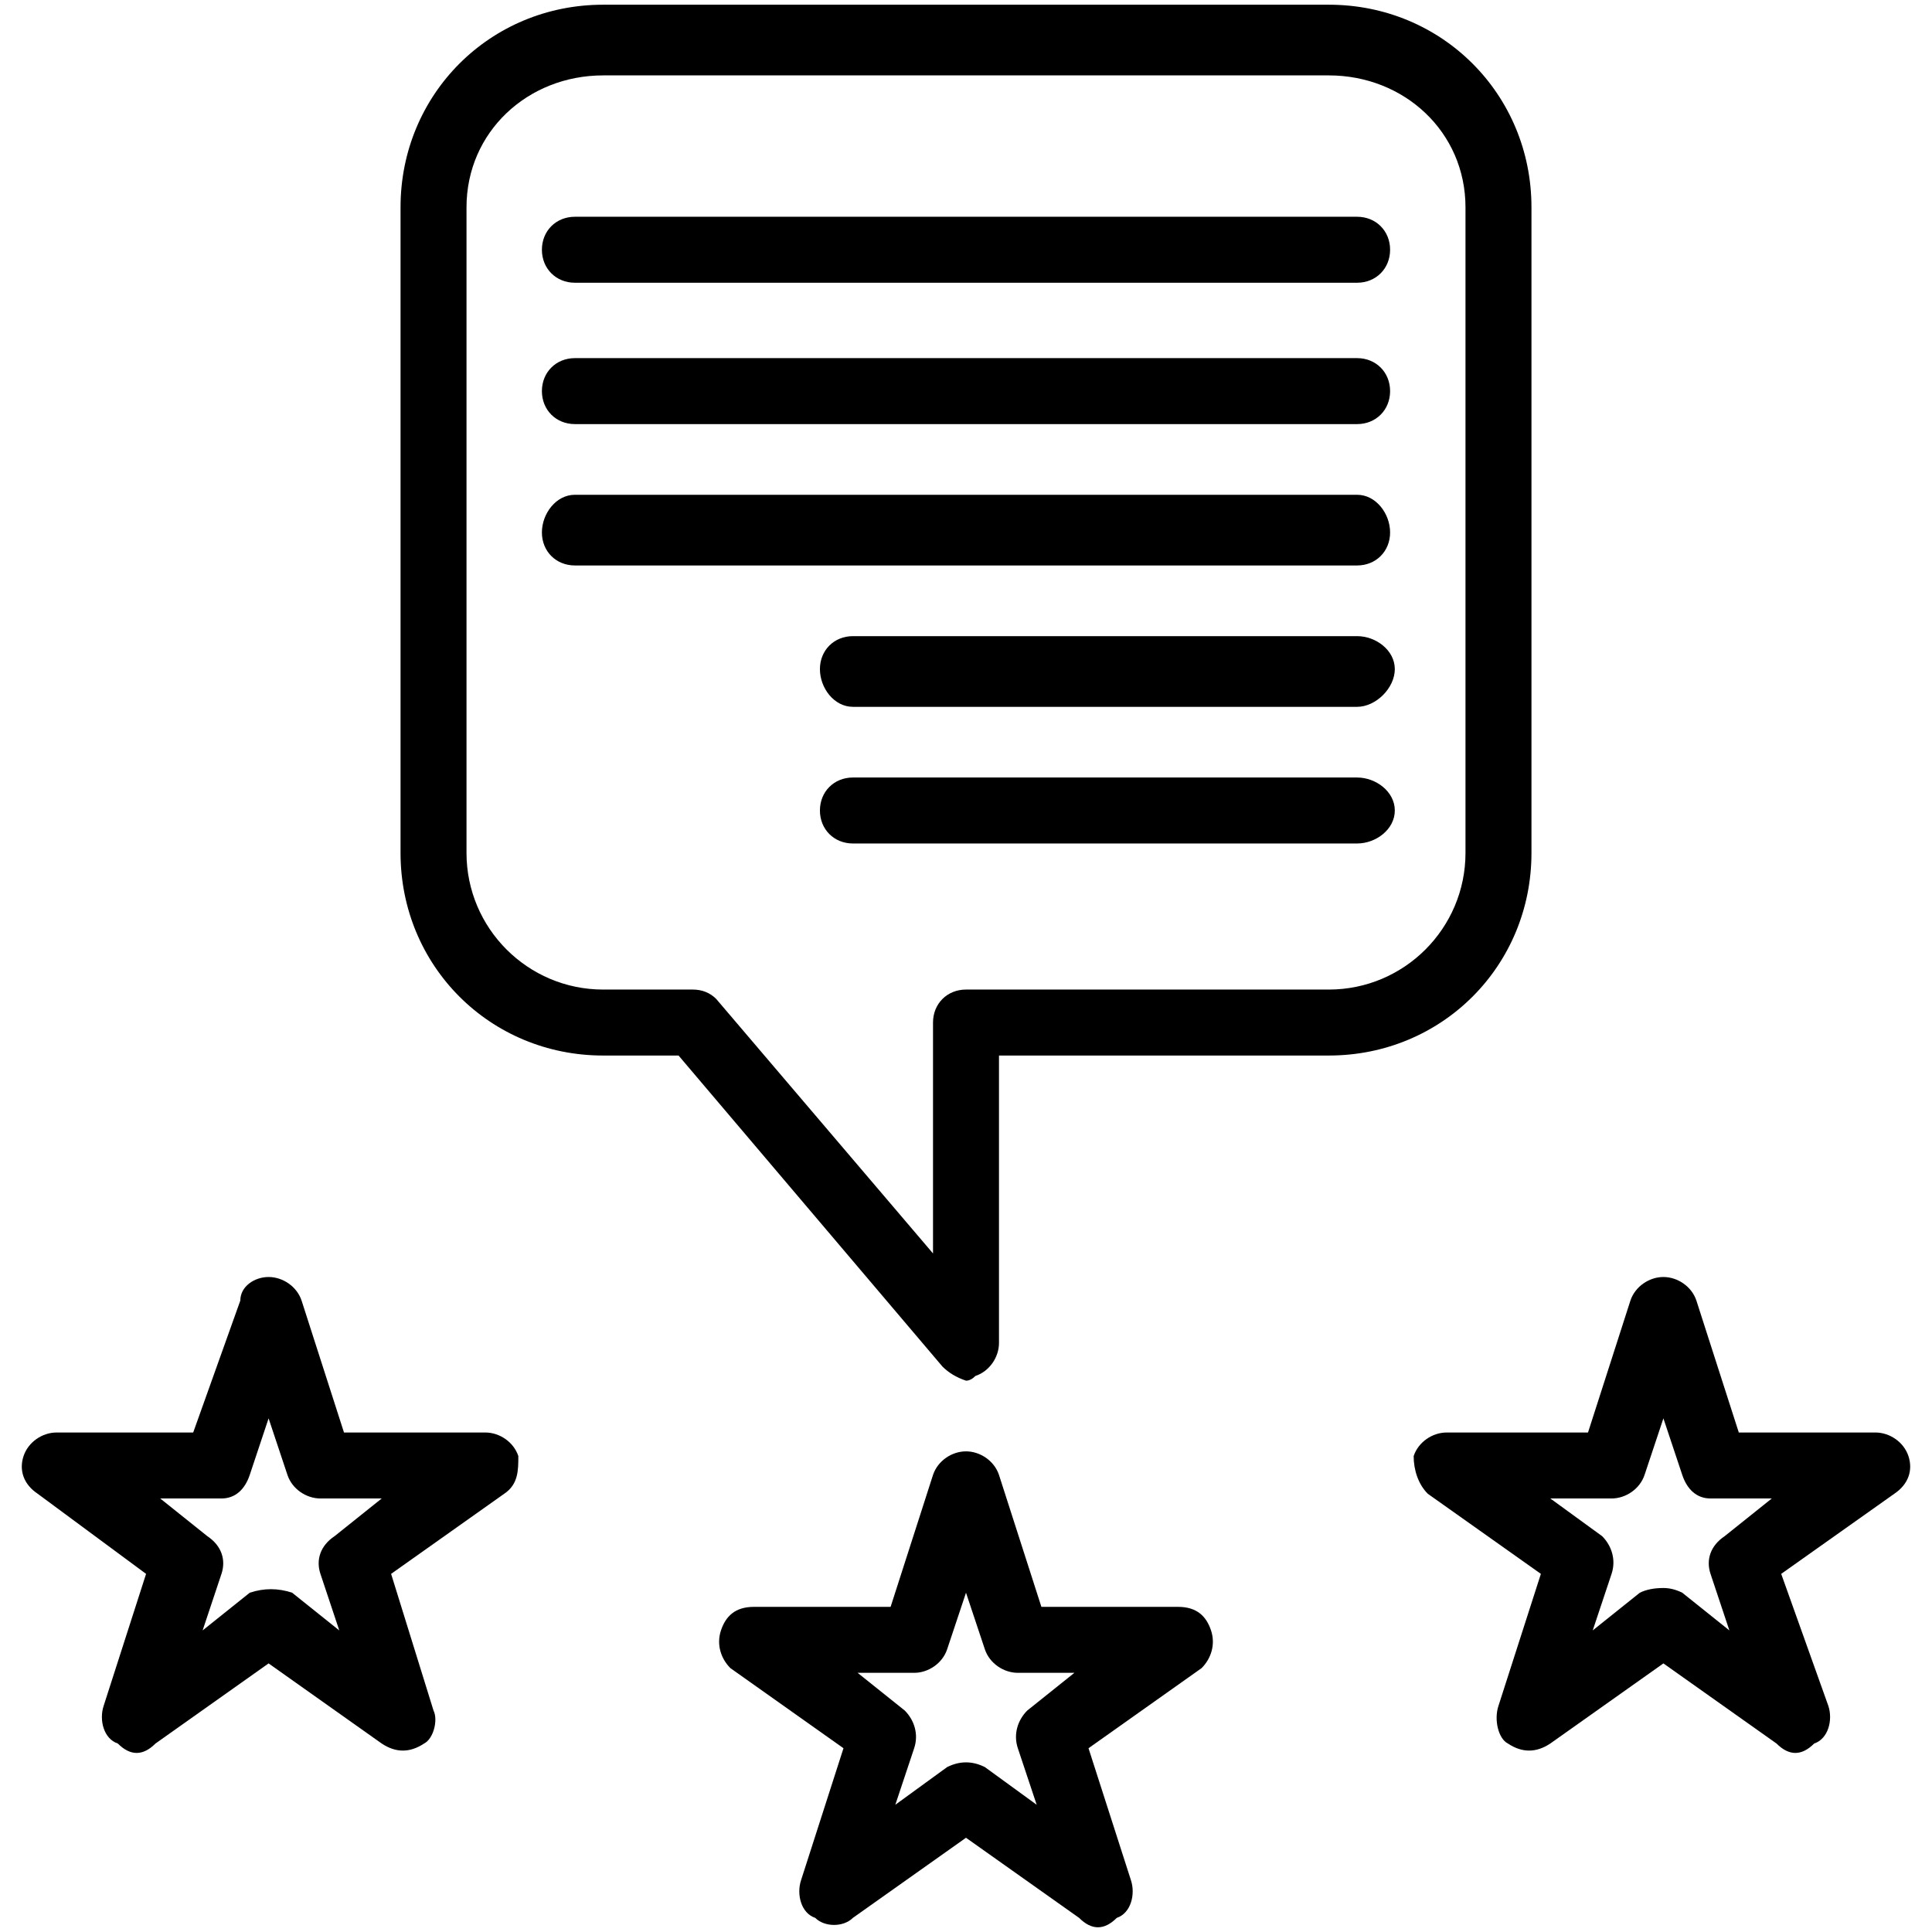
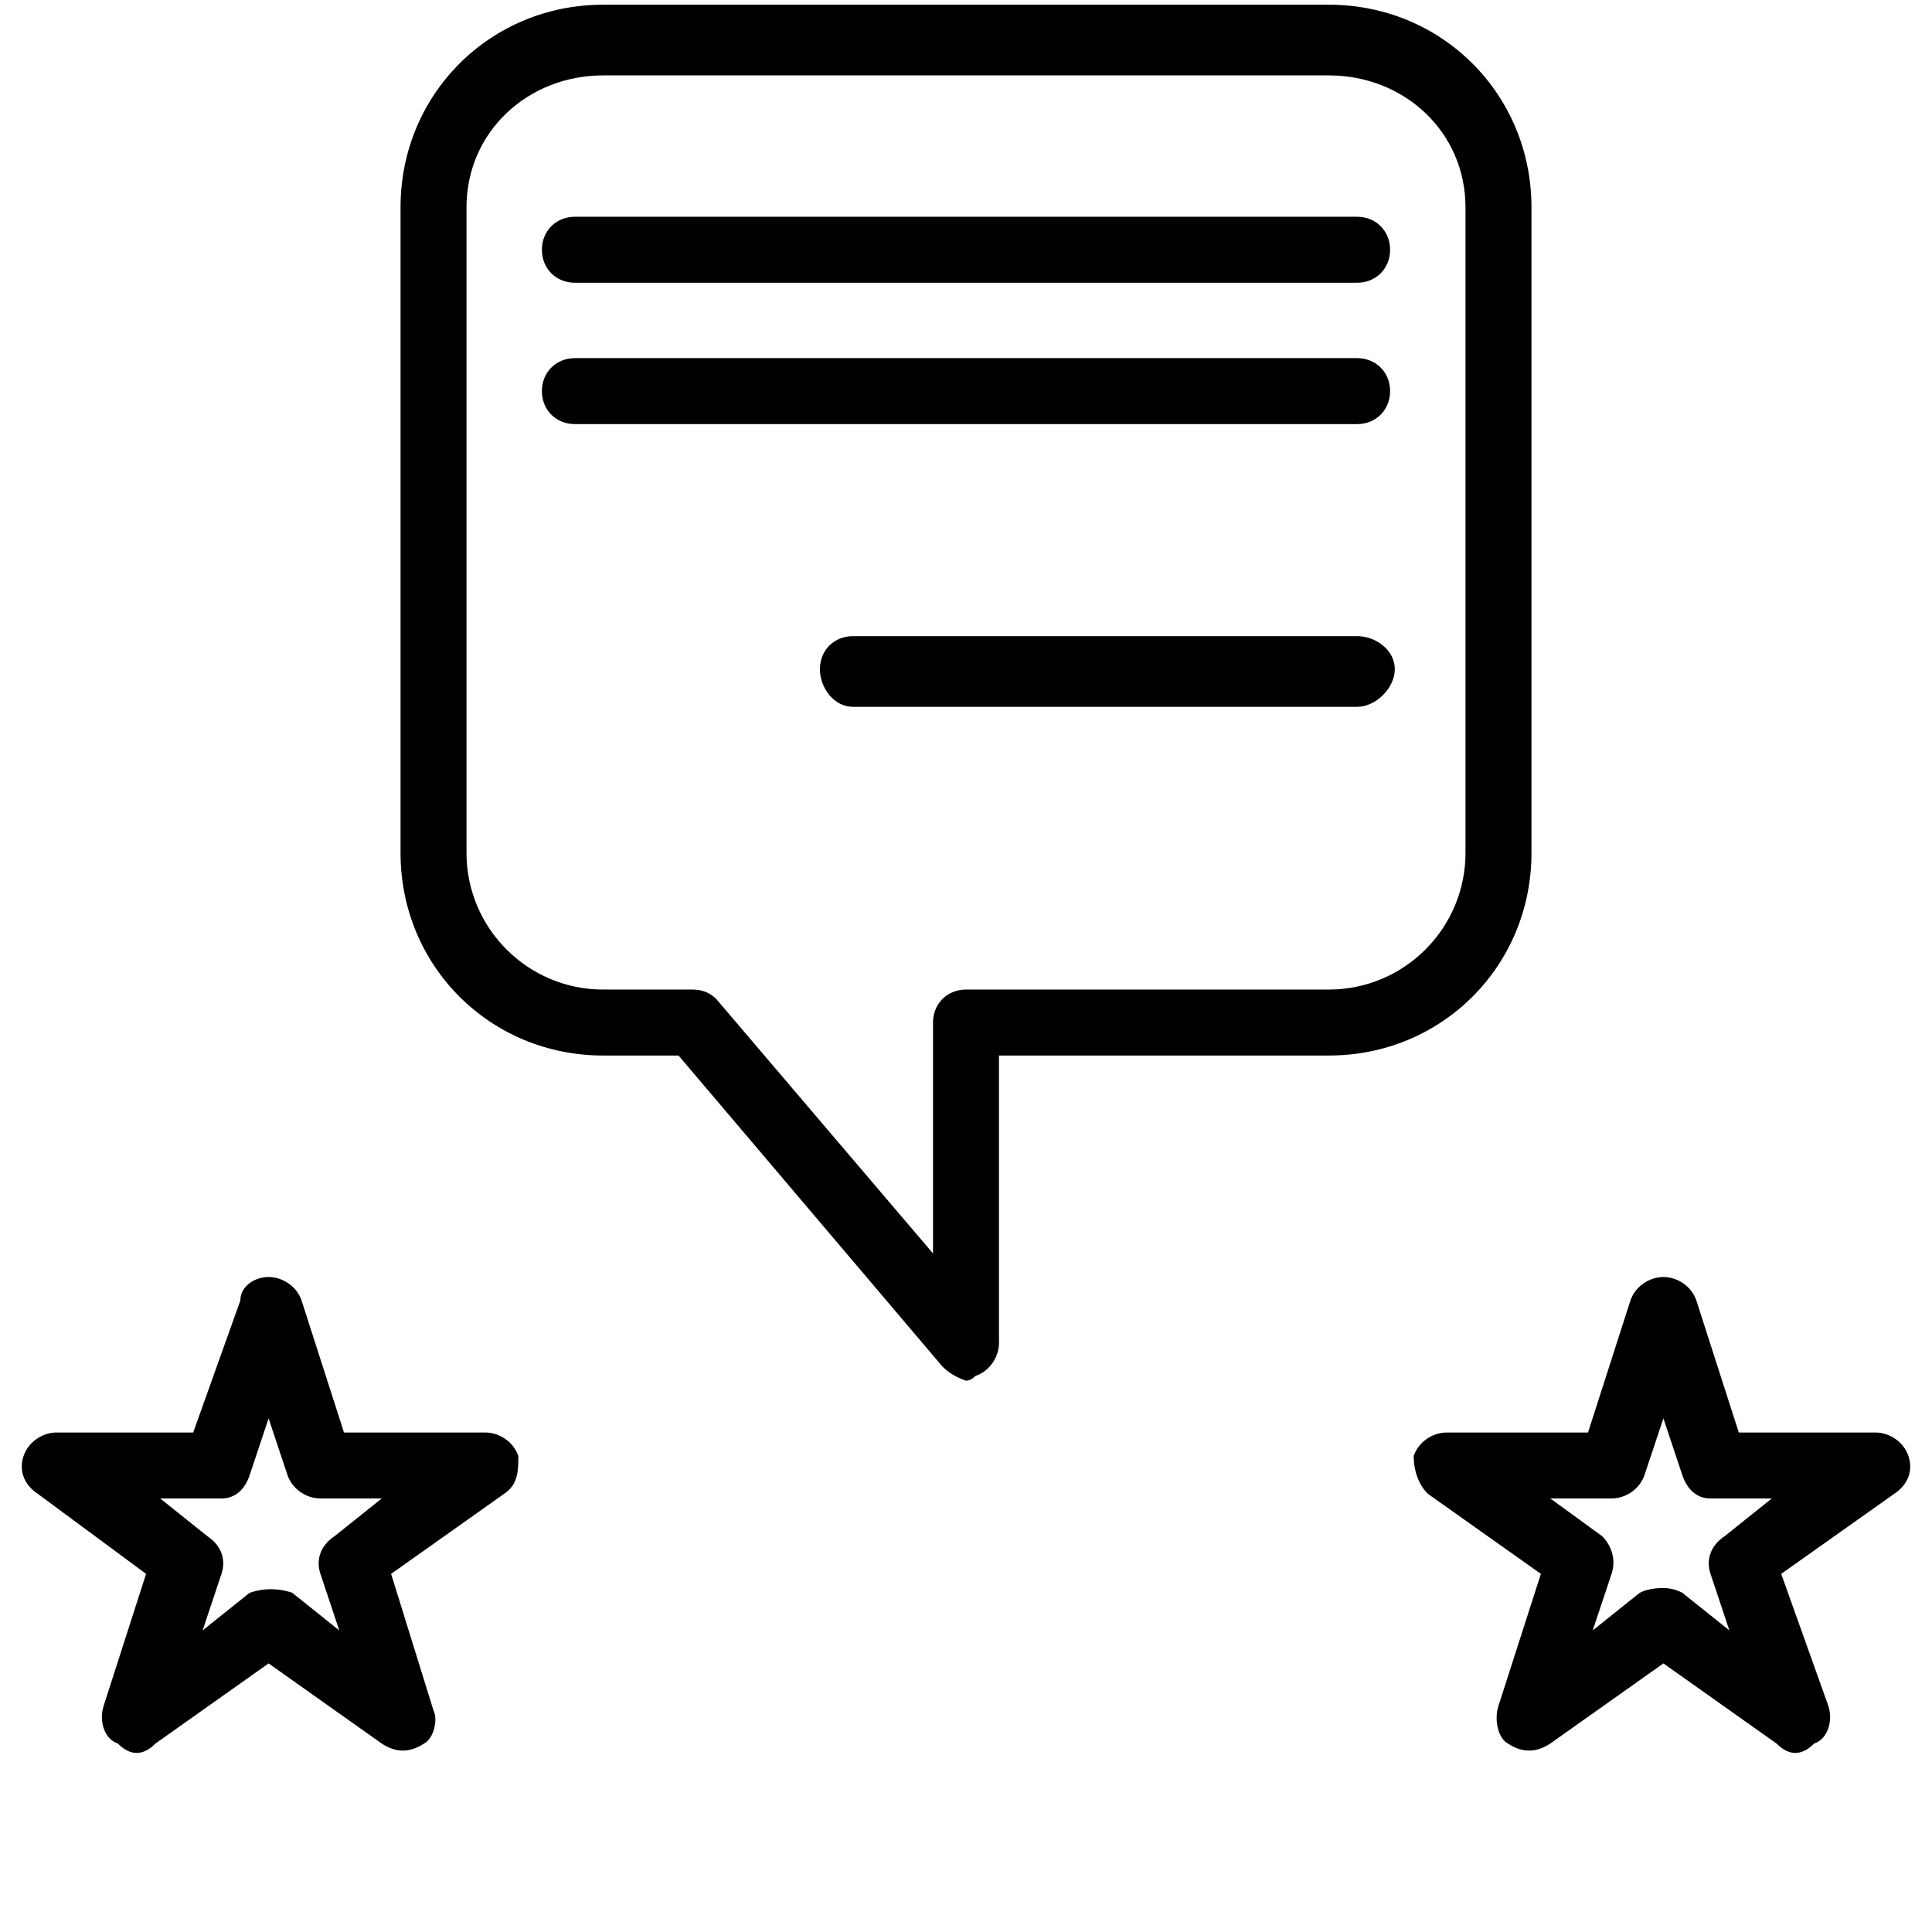
<svg xmlns="http://www.w3.org/2000/svg" version="1.2" viewBox="0 0 41 41" width="45" height="45">
  <title>Margin (3)</title>
  <style>
		.s0 { fill: #000000 } 
	</style>
  <path class="s0" d="m28.2 0.1h-15.4c-2.4 0-4.3 1.9-4.3 4.3v13.7c0 2.4 1.9 4.3 4.3 4.3h1.6l5.6 6.6q0.2 0.2 0.5 0.3 0.1 0 0.2-0.1c0.3-0.1 0.5-0.4 0.5-0.7v-6.1h7c2.4 0 4.3-1.9 4.3-4.3v-13.7c0-2.4-1.9-4.3-4.3-4.3zm2.9 18c0 1.6-1.3 2.9-2.9 2.9h-7.7c-0.4 0-0.7 0.3-0.7 0.7v4.9l-4.6-5.4q-0.2-0.2-0.5-0.2h-1.9c-1.6 0-2.9-1.3-2.9-2.9v-13.7c0-1.6 1.3-2.8 2.9-2.8h15.4c1.6 0 2.9 1.2 2.9 2.8z" />
  <path class="s0" d="m29.5 5.3c0 0.4-0.3 0.7-0.7 0.7h-16.6c-0.4 0-0.7-0.3-0.7-0.7 0-0.4 0.3-0.7 0.7-0.7h16.6c0.4 0 0.7 0.3 0.7 0.7z" />
  <path class="s0" d="m29.5 8.3c0 0.4-0.3 0.7-0.7 0.7h-16.6c-0.4 0-0.7-0.3-0.7-0.7 0-0.4 0.3-0.7 0.7-0.7h16.6c0.4 0 0.7 0.3 0.7 0.7z" />
-   <path class="s0" d="m29.5 11.3c0 0.4-0.3 0.7-0.7 0.7h-16.6c-0.4 0-0.7-0.3-0.7-0.7 0-0.4 0.3-0.8 0.7-0.8h16.6c0.4 0 0.7 0.4 0.7 0.8z" />
  <path class="s0" d="m29.6 14.2c0 0.4-0.4 0.8-0.8 0.8h-10.7c-0.4 0-0.7-0.4-0.7-0.8 0-0.4 0.3-0.7 0.7-0.7h10.7c0.4 0 0.8 0.3 0.8 0.7z" />
-   <path class="s0" d="m29.6 17.2c0 0.4-0.4 0.7-0.8 0.7h-10.7c-0.4 0-0.7-0.3-0.7-0.7 0-0.4 0.3-0.7 0.7-0.7h10.7c0.4 0 0.8 0.3 0.8 0.7z" />
  <path class="s0" d="m11 30.9c-0.1-0.3-0.4-0.5-0.7-0.5h-3l-0.9-2.8c-0.1-0.3-0.4-0.5-0.7-0.5-0.3 0-0.6 0.2-0.6 0.5l-1 2.8h-2.9c-0.3 0-0.6 0.2-0.7 0.5-0.1 0.3 0 0.6 0.3 0.8l2.3 1.7-0.9 2.8c-0.1 0.3 0 0.7 0.3 0.8q0.2 0.2 0.4 0.2 0.2 0 0.4-0.2l2.4-1.7 2.4 1.7c0.3 0.2 0.6 0.2 0.9 0 0.2-0.1 0.3-0.5 0.2-0.7l-0.9-2.9 2.4-1.7c0.3-0.2 0.3-0.5 0.3-0.8zm-4.2 2.5l0.4 1.2-1-0.8c-0.3-0.1-0.6-0.1-0.9 0l-1 0.8 0.4-1.2c0.1-0.3 0-0.6-0.3-0.8l-1-0.8h1.3c0.3 0 0.5-0.2 0.6-0.5l0.4-1.2 0.4 1.2c0.1 0.3 0.4 0.5 0.7 0.5h1.3l-1 0.8c-0.3 0.2-0.4 0.5-0.3 0.8z" />
-   <path class="s0" d="m25.7 34.6c-0.1-0.3-0.3-0.5-0.7-0.5h-2.9l-0.9-2.8c-0.1-0.3-0.4-0.5-0.7-0.5-0.3 0-0.6 0.2-0.7 0.5l-0.9 2.8h-2.9c-0.4 0-0.6 0.2-0.7 0.5-0.1 0.3 0 0.6 0.2 0.8l2.4 1.7-0.9 2.8c-0.1 0.3 0 0.7 0.3 0.8 0.2 0.2 0.6 0.2 0.8 0l2.4-1.7 2.4 1.7q0.2 0.2 0.4 0.2 0.2 0 0.4-0.2c0.3-0.1 0.4-0.5 0.3-0.8l-0.9-2.8 2.4-1.7c0.2-0.2 0.3-0.5 0.2-0.8zm-4.1 2.5l0.4 1.2-1.1-0.8q-0.2-0.1-0.4-0.1-0.2 0-0.4 0.1l-1.1 0.8 0.4-1.2c0.1-0.3 0-0.6-0.2-0.8l-1-0.8h1.2c0.3 0 0.6-0.2 0.7-0.5l0.4-1.2 0.4 1.2c0.1 0.3 0.4 0.5 0.7 0.5h1.2l-1 0.8c-0.2 0.2-0.3 0.5-0.2 0.8z" />
  <path class="s0" d="m40.5 30.9c-0.1-0.3-0.4-0.5-0.7-0.5h-2.9l-0.9-2.8c-0.1-0.3-0.4-0.5-0.7-0.5-0.3 0-0.6 0.2-0.7 0.5l-0.9 2.8h-3c-0.3 0-0.6 0.2-0.7 0.5 0 0.3 0.1 0.6 0.3 0.8l2.4 1.7-0.9 2.8c-0.1 0.3 0 0.7 0.2 0.8 0.3 0.2 0.6 0.2 0.9 0l2.4-1.7 2.4 1.7q0.2 0.2 0.4 0.2 0.2 0 0.4-0.2c0.3-0.1 0.4-0.5 0.3-0.8l-1-2.8 2.4-1.7c0.3-0.2 0.4-0.5 0.3-0.8zm-4.2 2.5l0.4 1.2-1-0.8q-0.2-0.1-0.4-0.1-0.3 0-0.5 0.1l-1 0.8 0.4-1.2c0.1-0.3 0-0.6-0.2-0.8l-1.1-0.8h1.3c0.3 0 0.6-0.2 0.7-0.5l0.4-1.2 0.4 1.2c0.1 0.3 0.3 0.5 0.6 0.5h1.3l-1 0.8c-0.3 0.2-0.4 0.5-0.3 0.8z" />
</svg>